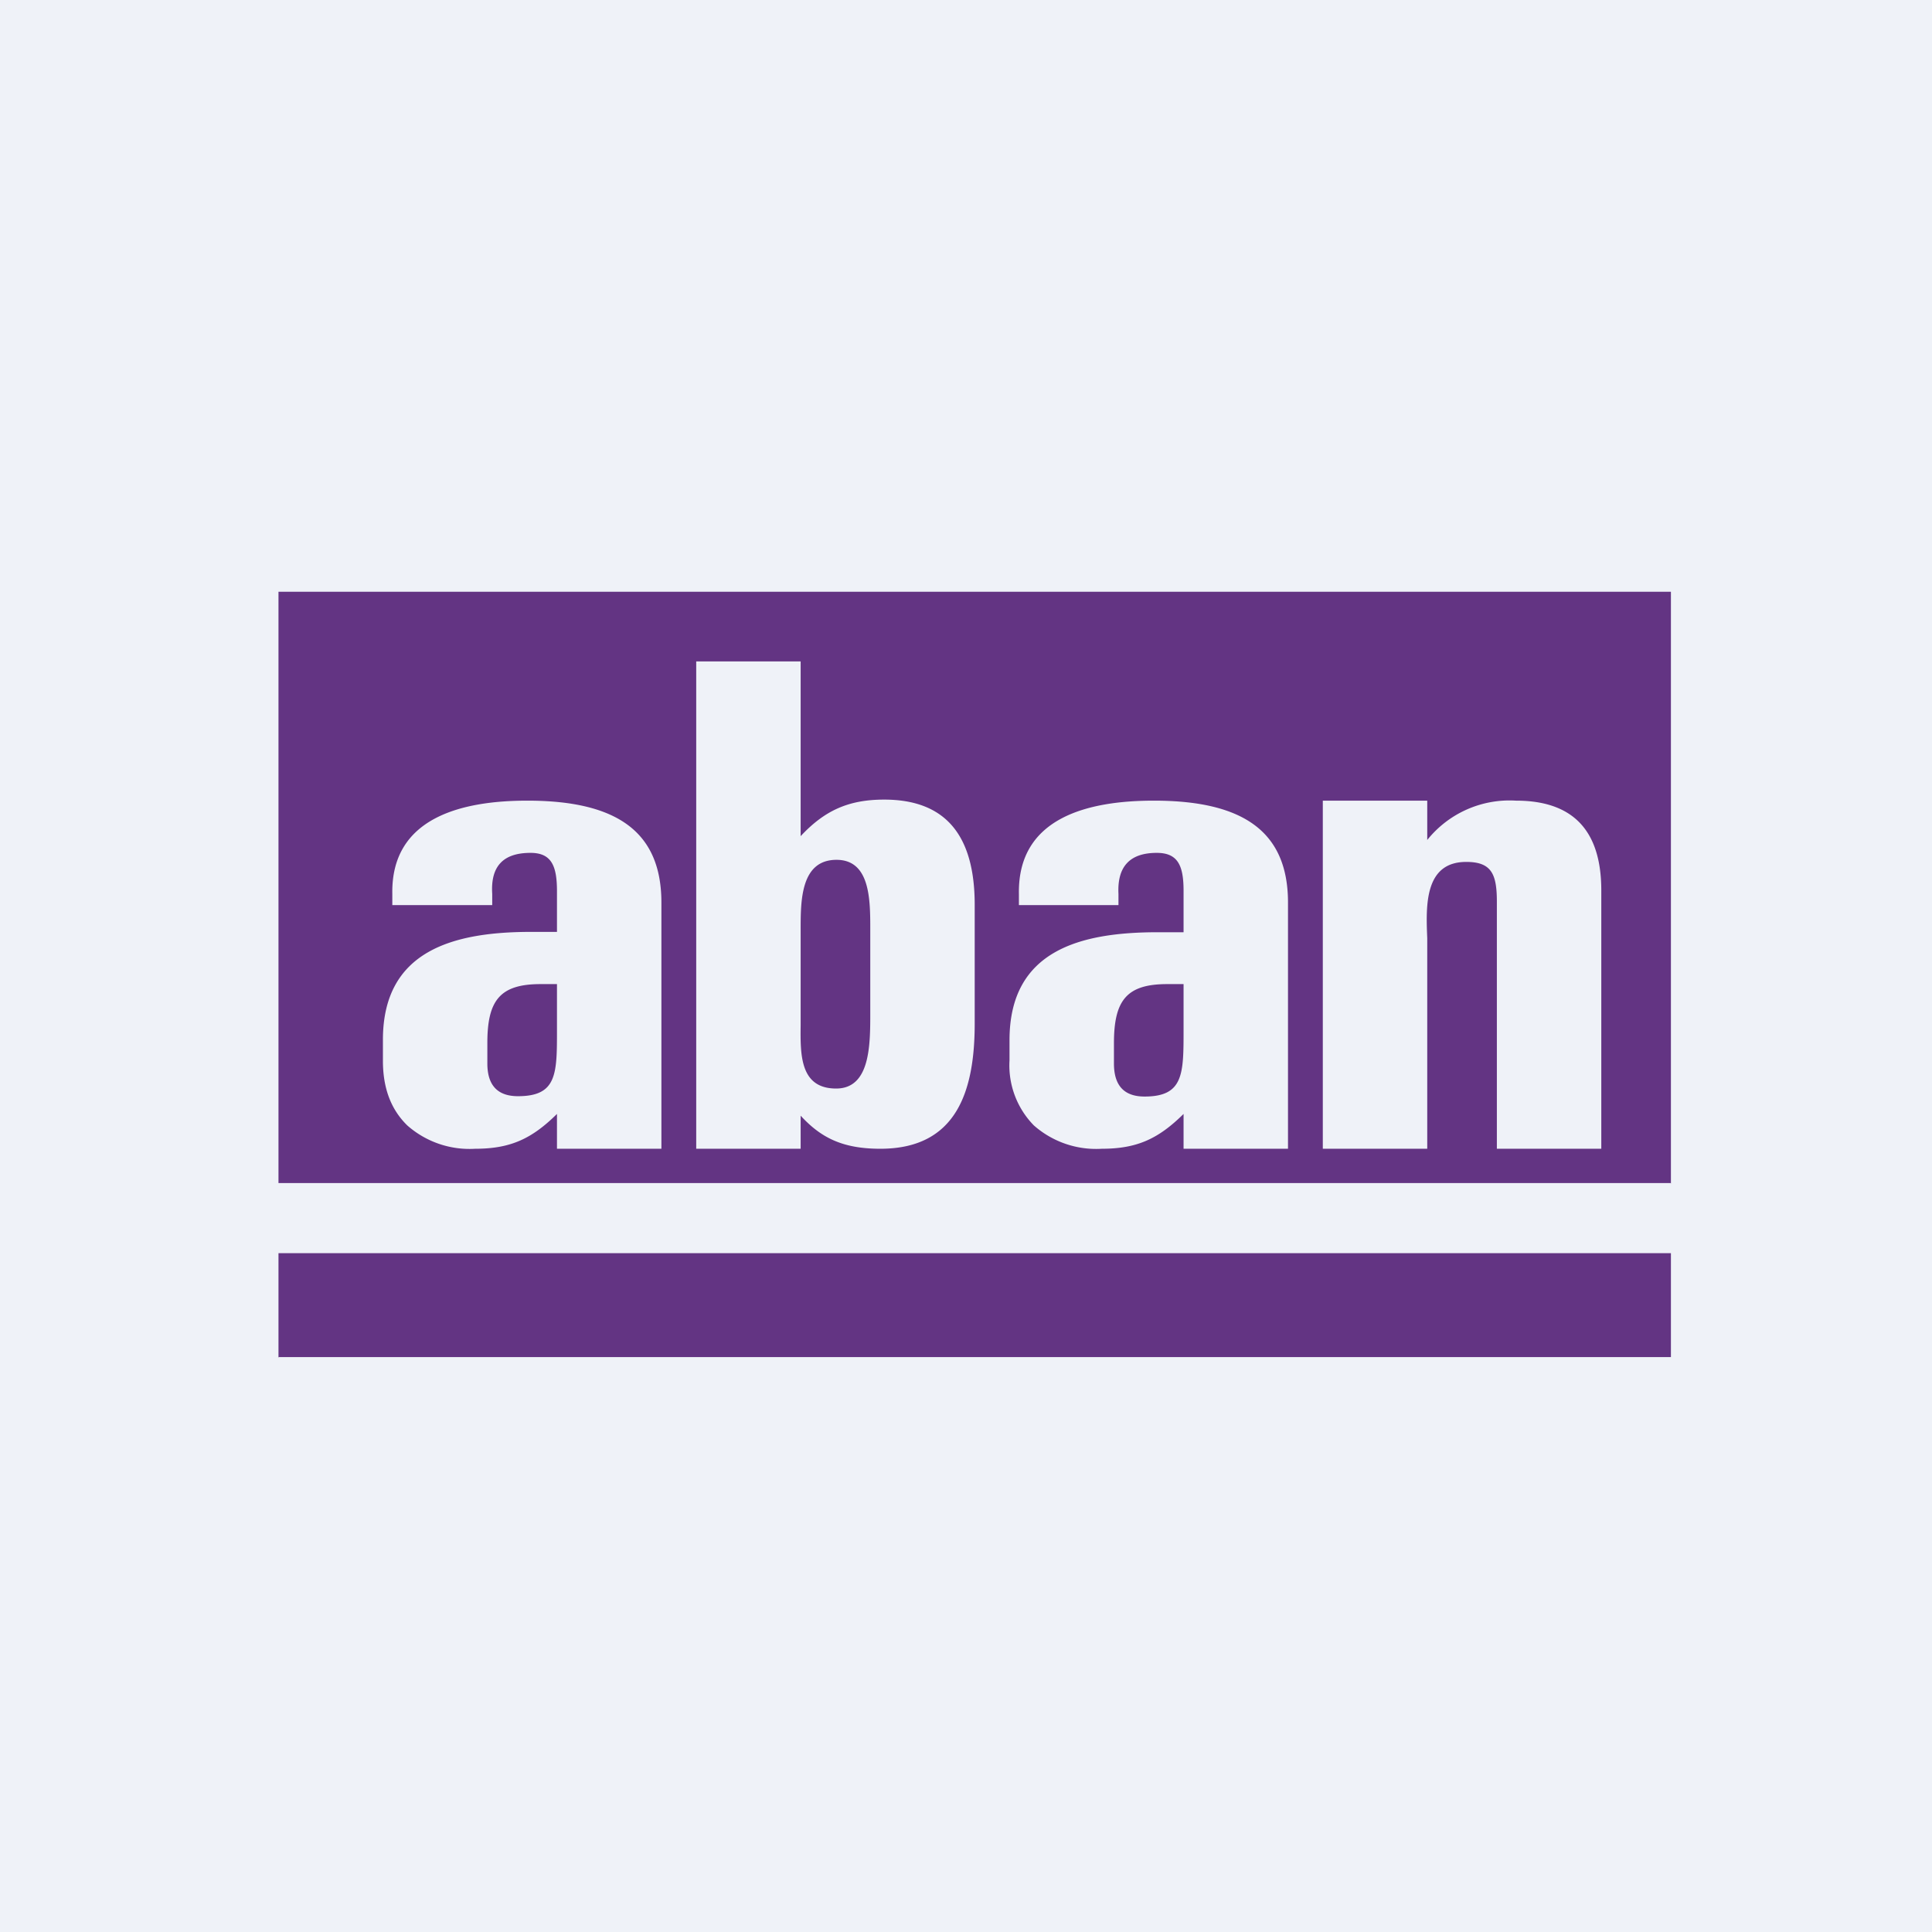
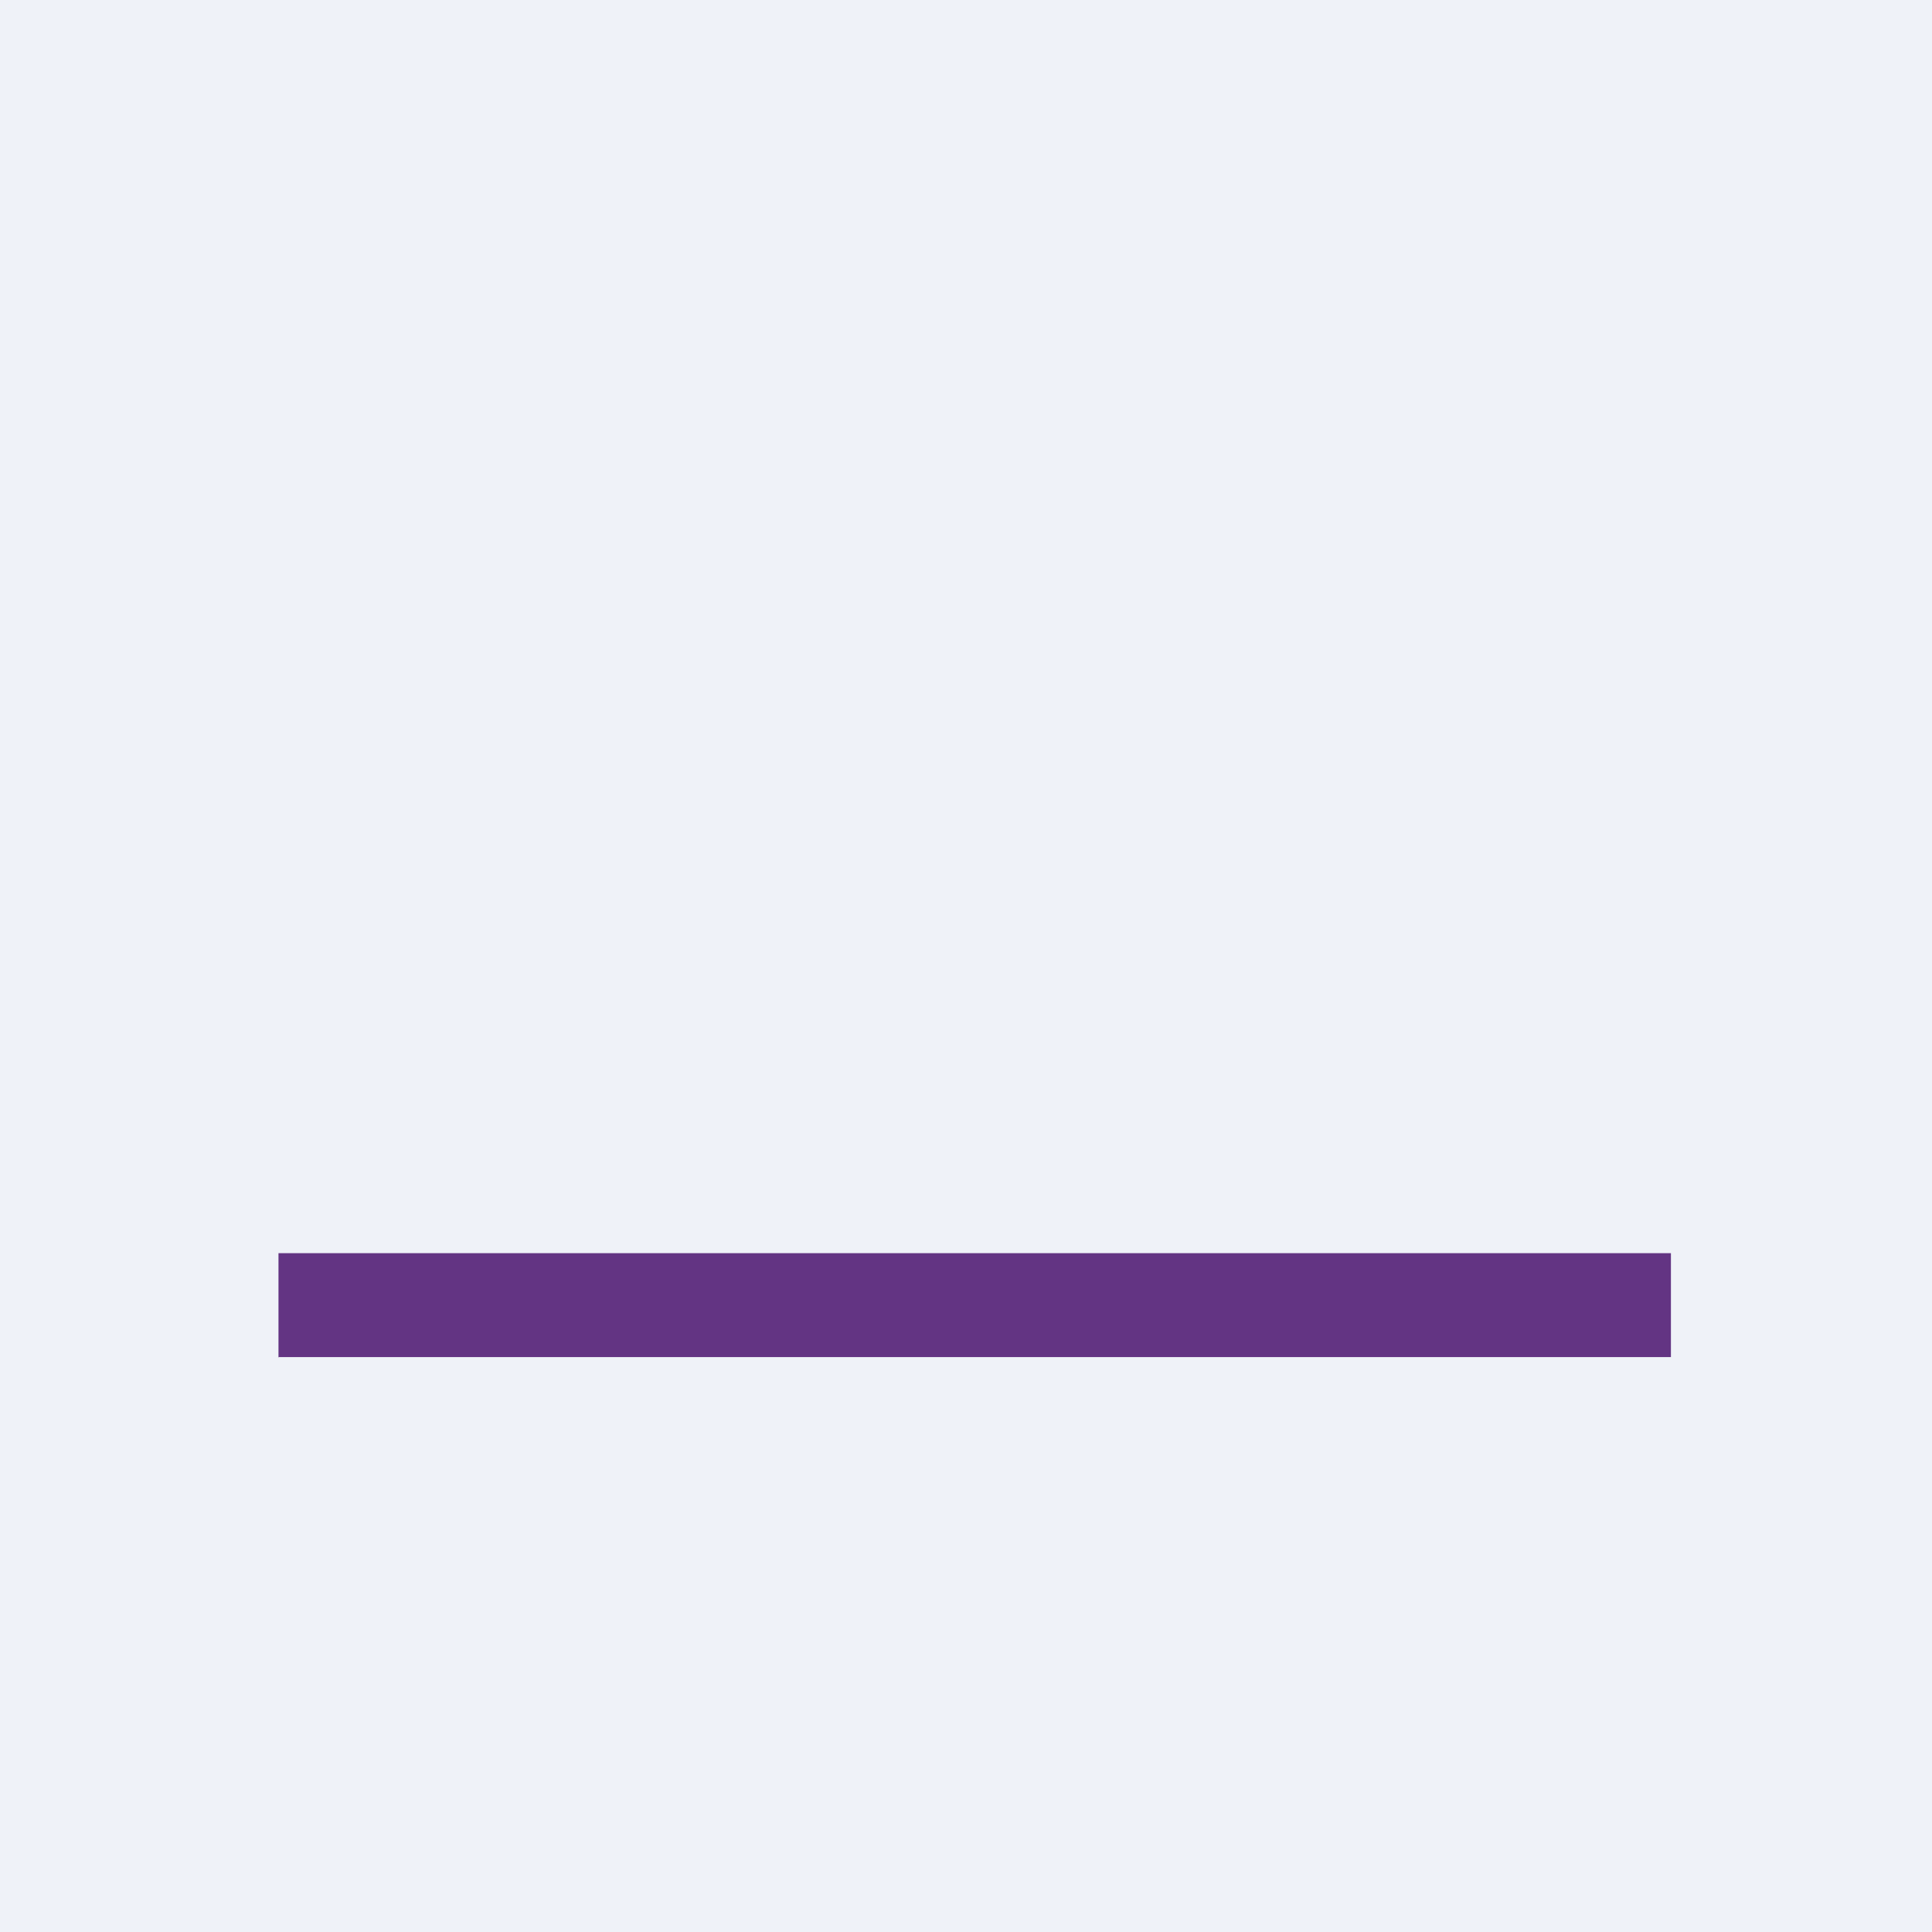
<svg xmlns="http://www.w3.org/2000/svg" viewBox="0 0 55.5 55.5">
  <path d="M 0,0 H 55.5 V 55.5 H 0 Z" fill="rgb(239, 242, 248)" />
  <path d="M 7.99,38.985 H 48 V 36 H 8 V 39 Z" fill="rgb(99, 52, 131)" />
-   <path d="M 47.99,33.985 H 8 V 17 H 48 V 34 Z M 16,32 V 33 H 19 V 25.93 C 19,23.93 17.77,23 15.15,23 C 13.31,23 11.23,23.46 11.27,25.68 V 26 H 14.14 V 25.68 C 14.09,24.9 14.44,24.5 15.24,24.5 C 15.84,24.5 16,24.87 16,25.6 V 26.77 H 15.26 C 13.03,26.77 11,27.3 11,29.87 V 30.47 C 11,31.26 11.23,31.87 11.7,32.33 A 2.7,2.7 0 0,0 13.65,33 C 14.67,33 15.28,32.71 16,32 Z M 16,29.59 C 16,30.85 16,31.49 14.88,31.49 C 14.26,31.49 14,31.14 14,30.55 V 29.96 C 14,28.74 14.36,28.27 15.53,28.27 H 16 V 29.59 Z M 20,33 H 23 V 32.05 C 23.58,32.68 24.2,33 25.29,33 C 27.49,33 28,31.33 28,29.4 V 25.99 C 28,23.98 27.15,22.97 25.4,22.97 C 24.38,22.97 23.69,23.28 23,24.02 V 19 H 20 V 33 Z M 23,29.1 V 26.72 C 23,25.9 22.99,24.7 24.03,24.7 C 25,24.7 25,25.85 25,26.7 V 29.1 C 25,30.02 25,31.27 24.02,31.27 C 22.98,31.27 22.99,30.3 23,29.45 V 29.1 Z M 34,33 V 32 C 33.28,32.71 32.67,33 31.65,33 A 2.7,2.7 0 0,1 29.7,32.33 A 2.46,2.46 0 0,1 29,30.46 V 29.88 C 29,27.3 31.03,26.78 33.26,26.78 H 34 V 25.59 C 34,24.87 33.84,24.5 33.23,24.5 C 32.45,24.5 32.09,24.9 32.13,25.68 V 26 H 29.27 V 25.68 C 29.23,23.46 31.3,23 33.15,23 C 35.77,23 37,23.93 37,25.93 V 33 H 34 Z M 32.88,31.5 C 34,31.5 34,30.85 34,29.59 V 28.27 H 33.53 C 32.36,28.27 32,28.74 32,29.97 V 30.55 C 32,31.15 32.26,31.5 32.88,31.5 Z M 38,23 H 41 V 24.13 A 3.03,3.03 0 0,1 43.55,23 C 45.19,23 46,23.86 46,25.58 V 33 H 43 V 25.9 C 43,25.1 42.84,24.76 42.12,24.76 C 40.92,24.76 40.96,26.01 41,26.95 V 33 H 38 V 23 Z" fill="rgb(99, 52, 131)" fill-rule="evenodd" />
</svg>